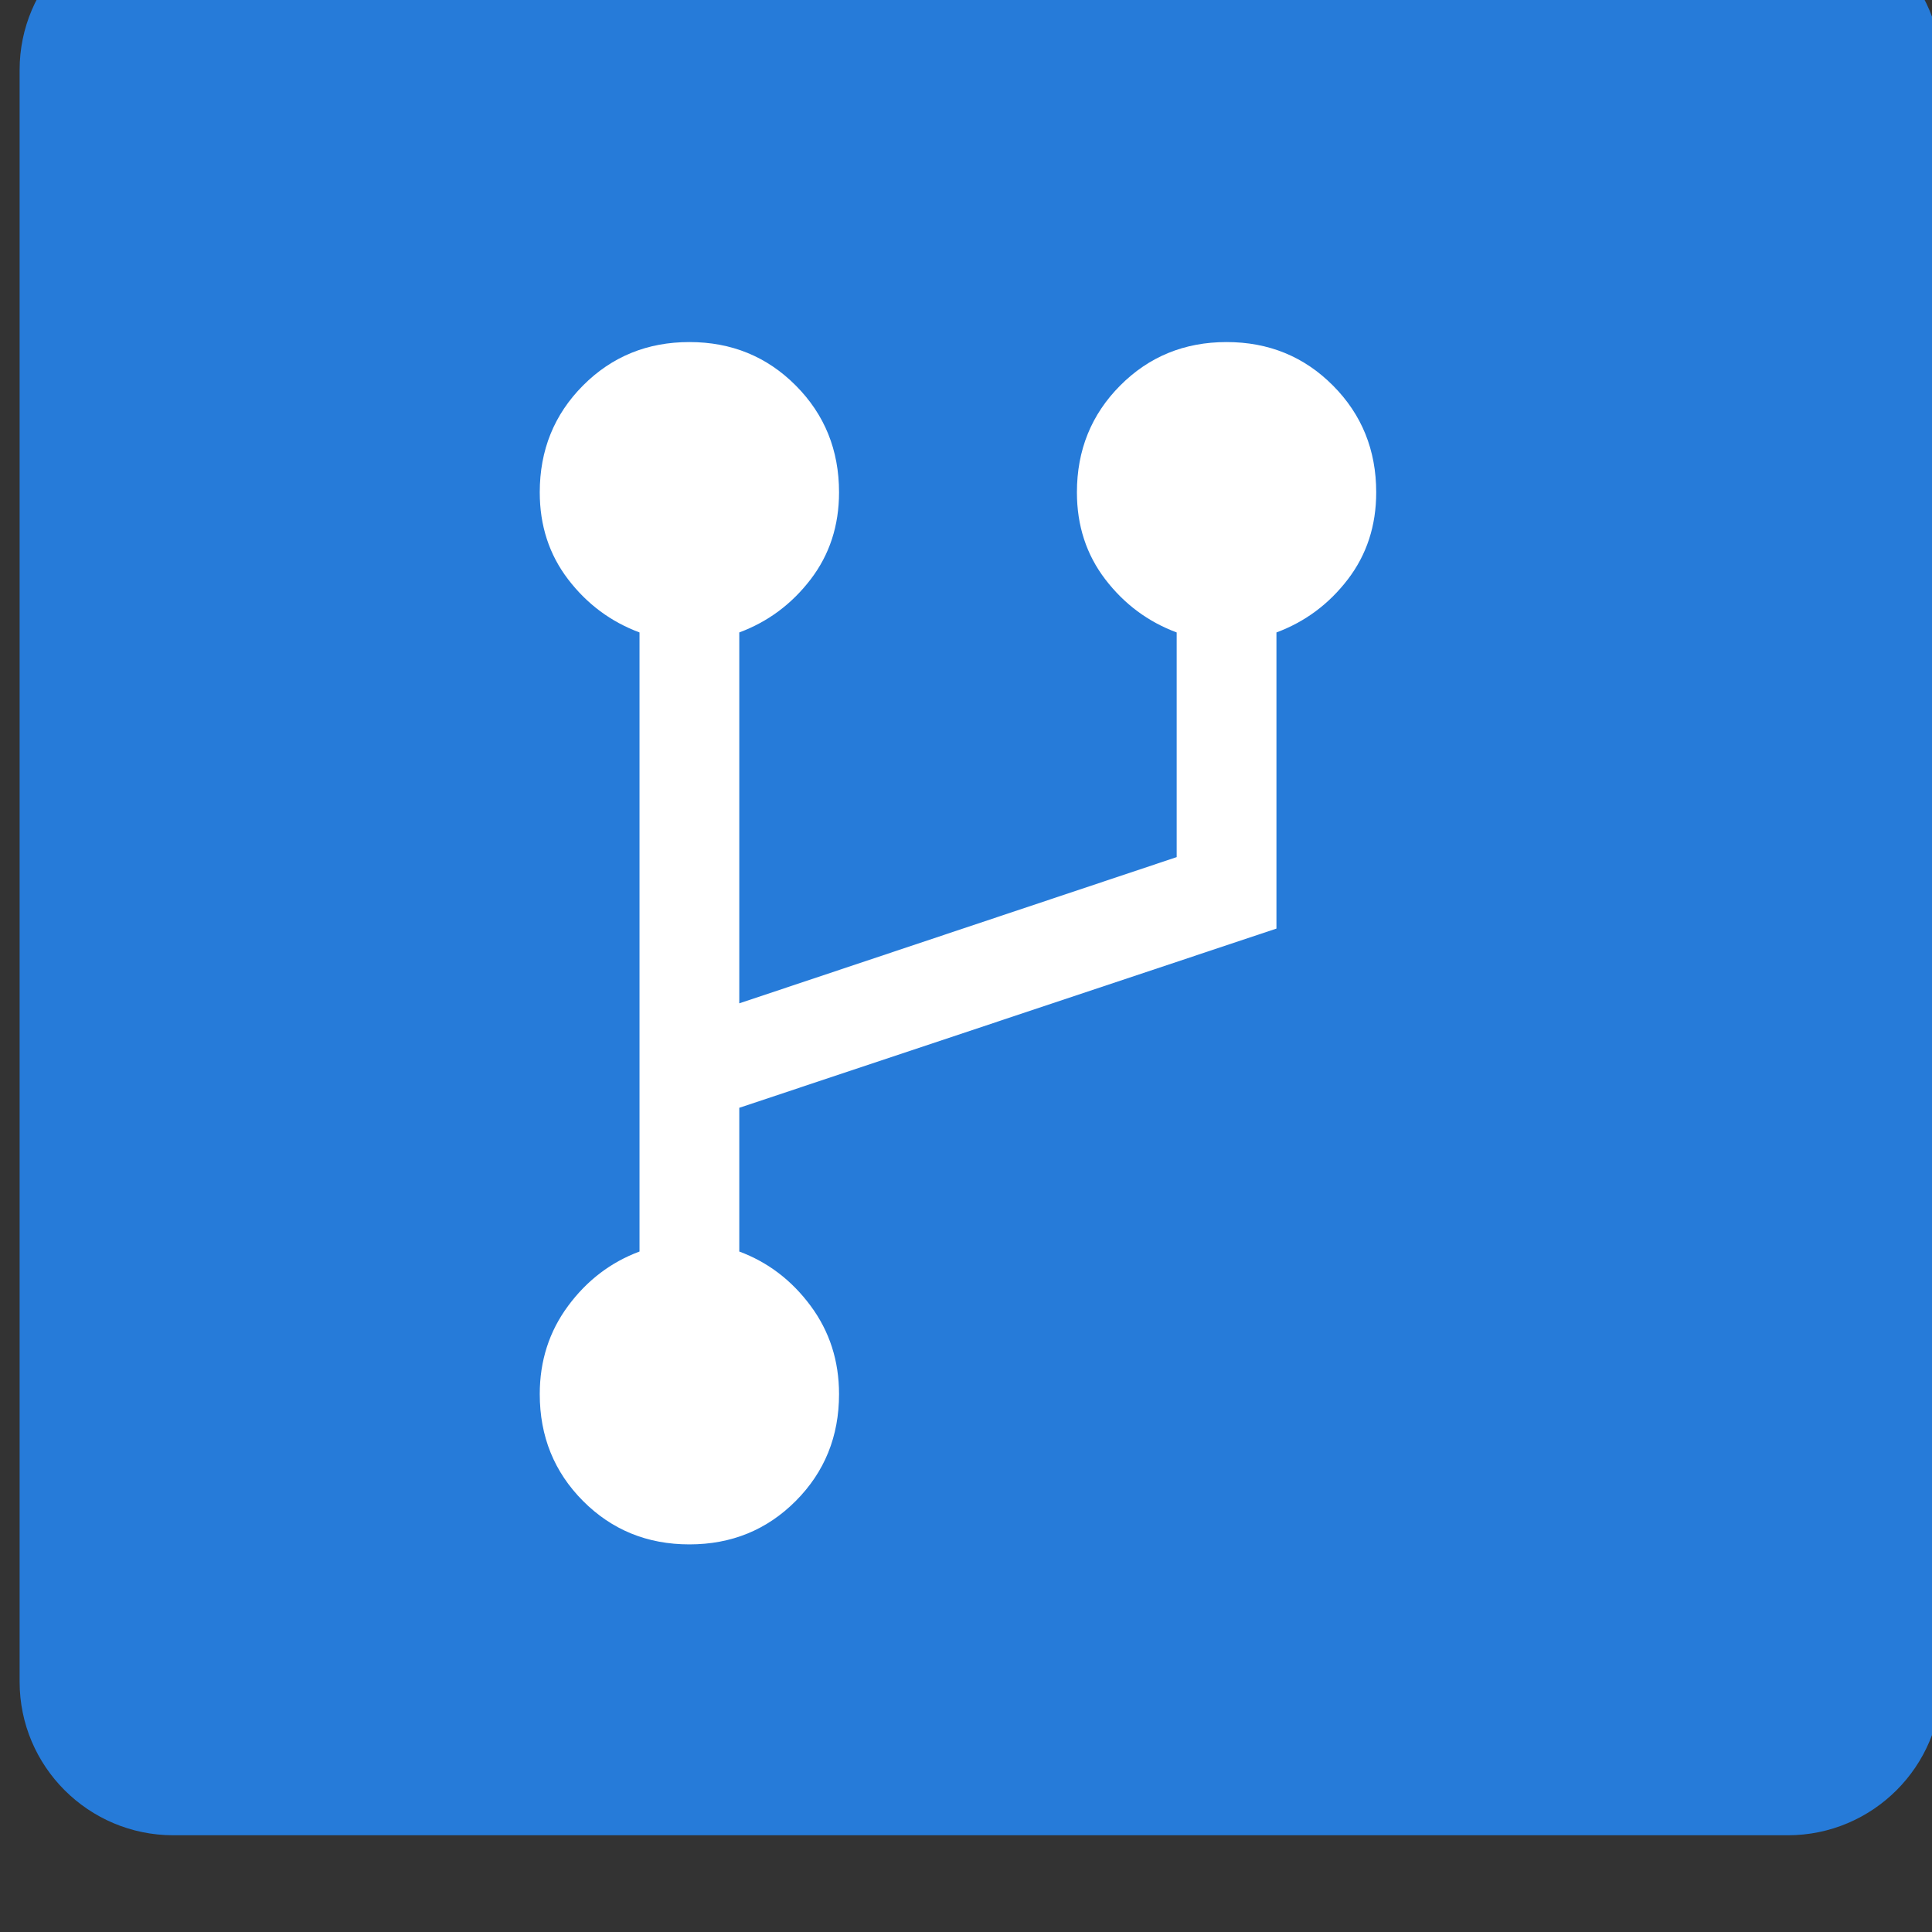
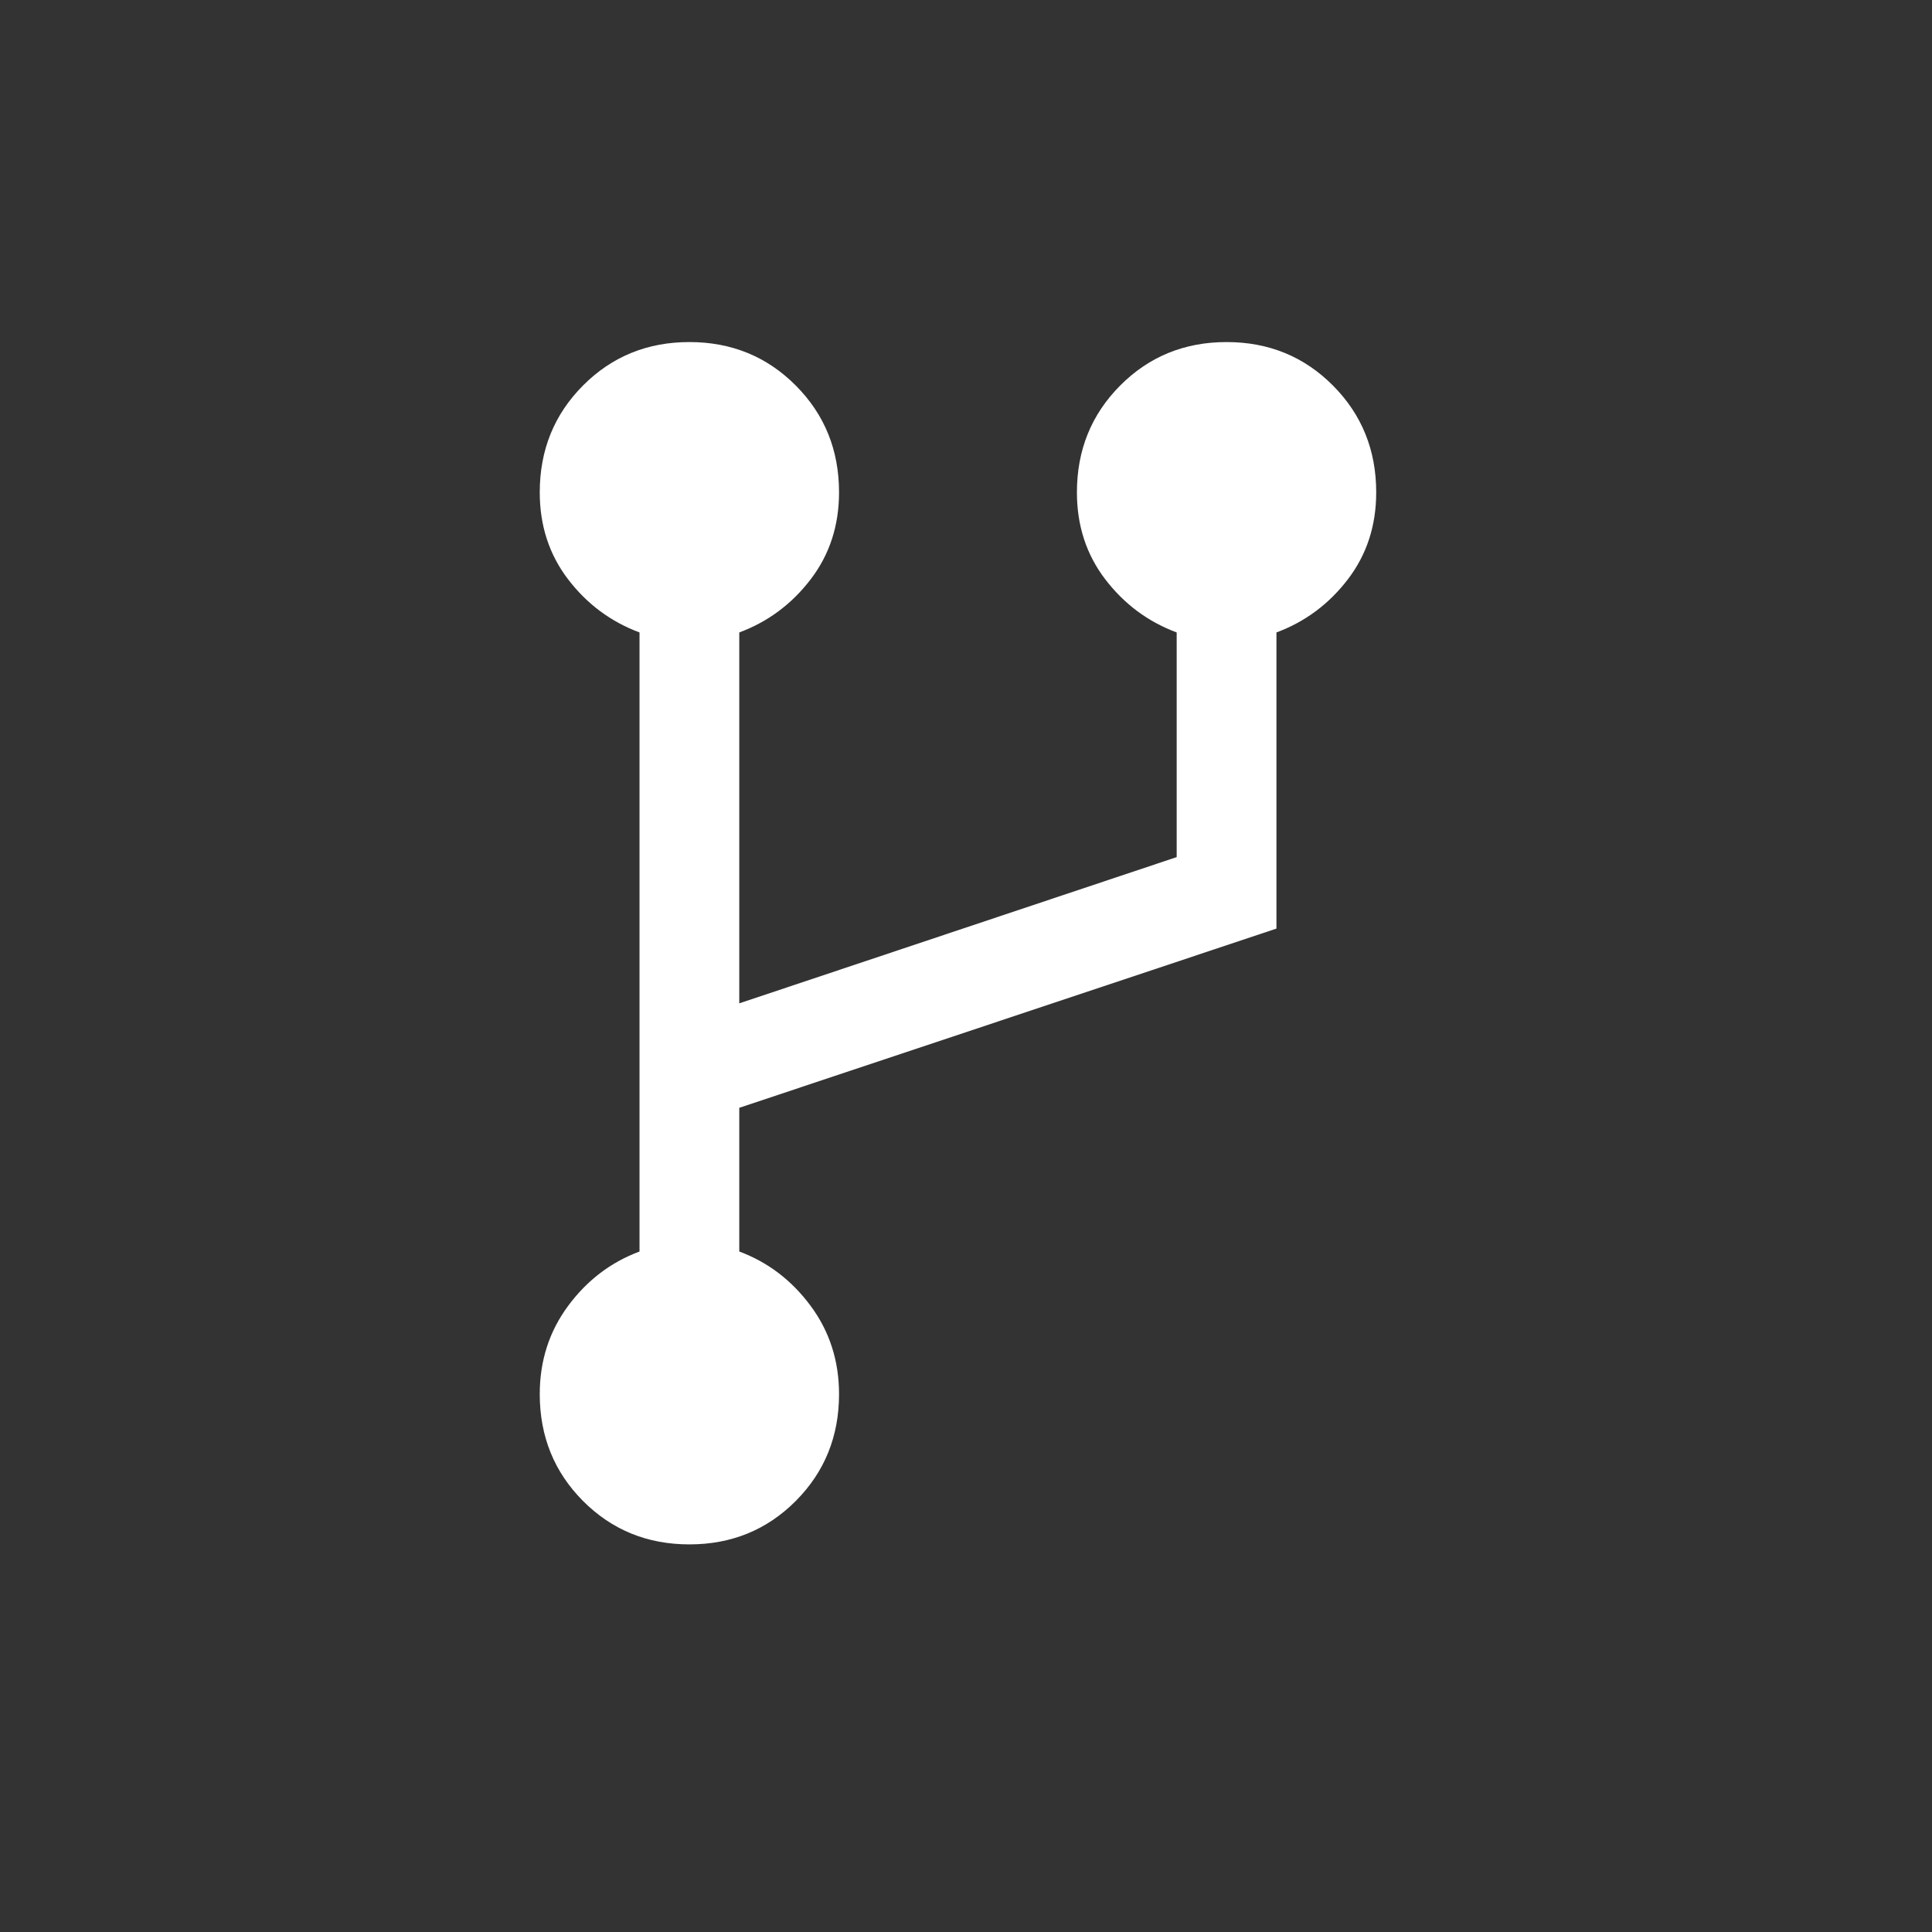
<svg xmlns="http://www.w3.org/2000/svg" width="100%" height="100%" viewBox="0 0 142 142" version="1.1" xml:space="preserve" style="fill-rule:evenodd;clip-rule:evenodd;stroke-linejoin:round;stroke-miterlimit:2;">
  <rect x="0" y="0" width="142" height="142" fill="#333333" stroke="none" />
  <g transform="matrix(1,0,0,1,-9108,-4314.93)">
    <g transform="matrix(1,0,0,2.501,8812,0)">
      <g transform="matrix(0.797,0,0,0.956,60.03,107.291)">
        <g transform="matrix(0.844,0,0,0.339,-4169.41,-111.217)">
-           <path d="M5503,5326.92L5503,5473.08C5503,5480.76 5495.47,5487 5486.2,5487L5309.8,5487C5300.53,5487 5293,5480.76 5293,5473.08L5293,5326.92C5293,5319.24 5300.53,5313 5309.8,5313L5486.2,5313C5495.47,5313 5503,5319.24 5503,5326.92Z" style="fill:rgb(38,123,217);" />
-         </g>
+           </g>
        <g transform="matrix(0.23,0,0,0.077,220.586,1744.91)">
          <path d="M604.62,-64.62C587.747,-64.62 573.527,-70.4 561.96,-81.96C550.4,-93.527 544.62,-107.747 544.62,-124.62C544.62,-137.9 548.413,-149.643 556,-159.85C563.587,-170.05 573.127,-177.28 584.62,-181.54L584.62,-428.69C573.127,-432.95 563.587,-440.013 556,-449.88C548.413,-459.753 544.62,-471.333 544.62,-484.62C544.62,-501.487 550.4,-515.703 561.96,-527.27C573.527,-538.837 587.747,-544.62 604.62,-544.62C621.487,-544.62 635.703,-538.837 647.27,-527.27C658.837,-515.703 664.62,-501.487 664.62,-484.62C664.62,-471.333 660.823,-459.753 653.23,-449.88C645.643,-440.013 636.107,-432.95 624.62,-428.69L624.62,-280.62L800,-339L800,-428.69C788.513,-432.95 778.973,-440.013 771.38,-449.88C763.793,-459.753 760,-471.333 760,-484.62C760,-501.487 765.783,-515.703 777.35,-527.27C788.91,-538.837 803.127,-544.62 820,-544.62C836.873,-544.62 851.09,-538.837 862.65,-527.27C874.217,-515.703 880,-501.487 880,-484.62C880,-471.333 876.207,-459.753 868.62,-449.88C861.027,-440.013 851.487,-432.95 840,-428.69L840,-310.46L624.62,-238.92L624.62,-181.54C636.107,-177.28 645.643,-170.05 653.23,-159.85C660.823,-149.643 664.62,-137.9 664.62,-124.62C664.62,-107.747 658.837,-93.527 647.27,-81.96C635.703,-70.4 621.487,-64.62 604.62,-64.62Z" style="fill:white;fill-rule:nonzero;" />
        </g>
      </g>
    </g>
  </g>
</svg>